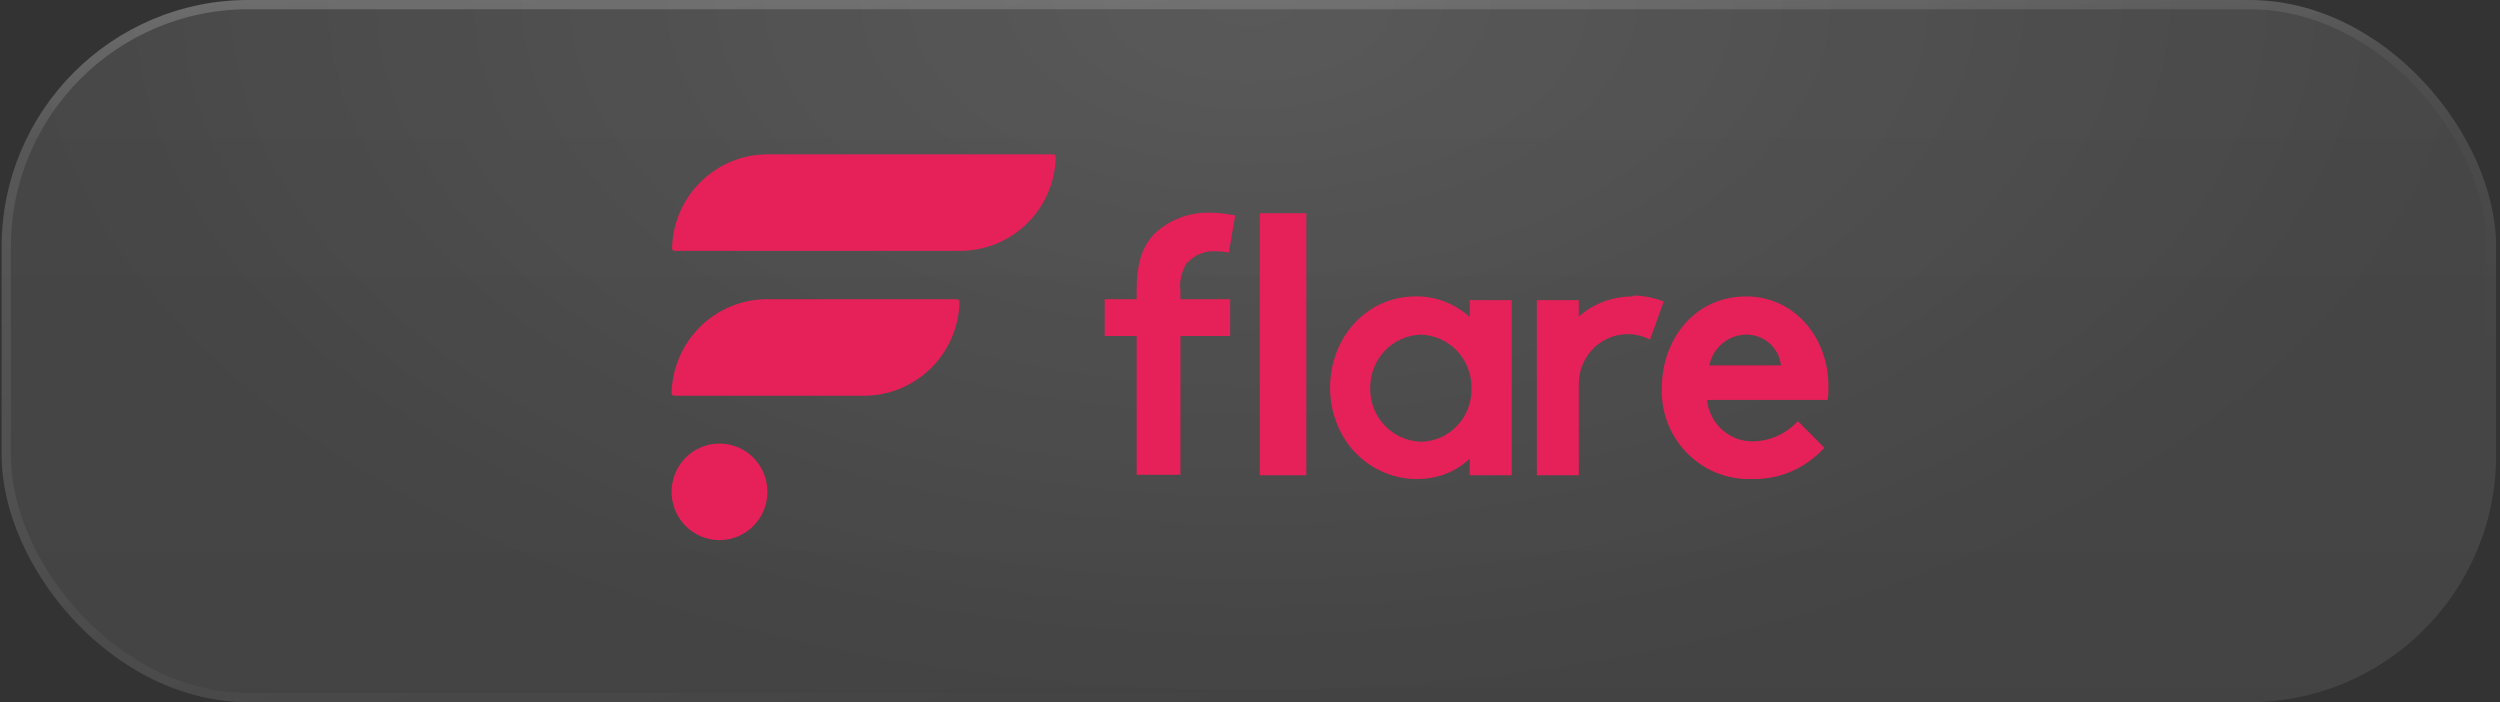
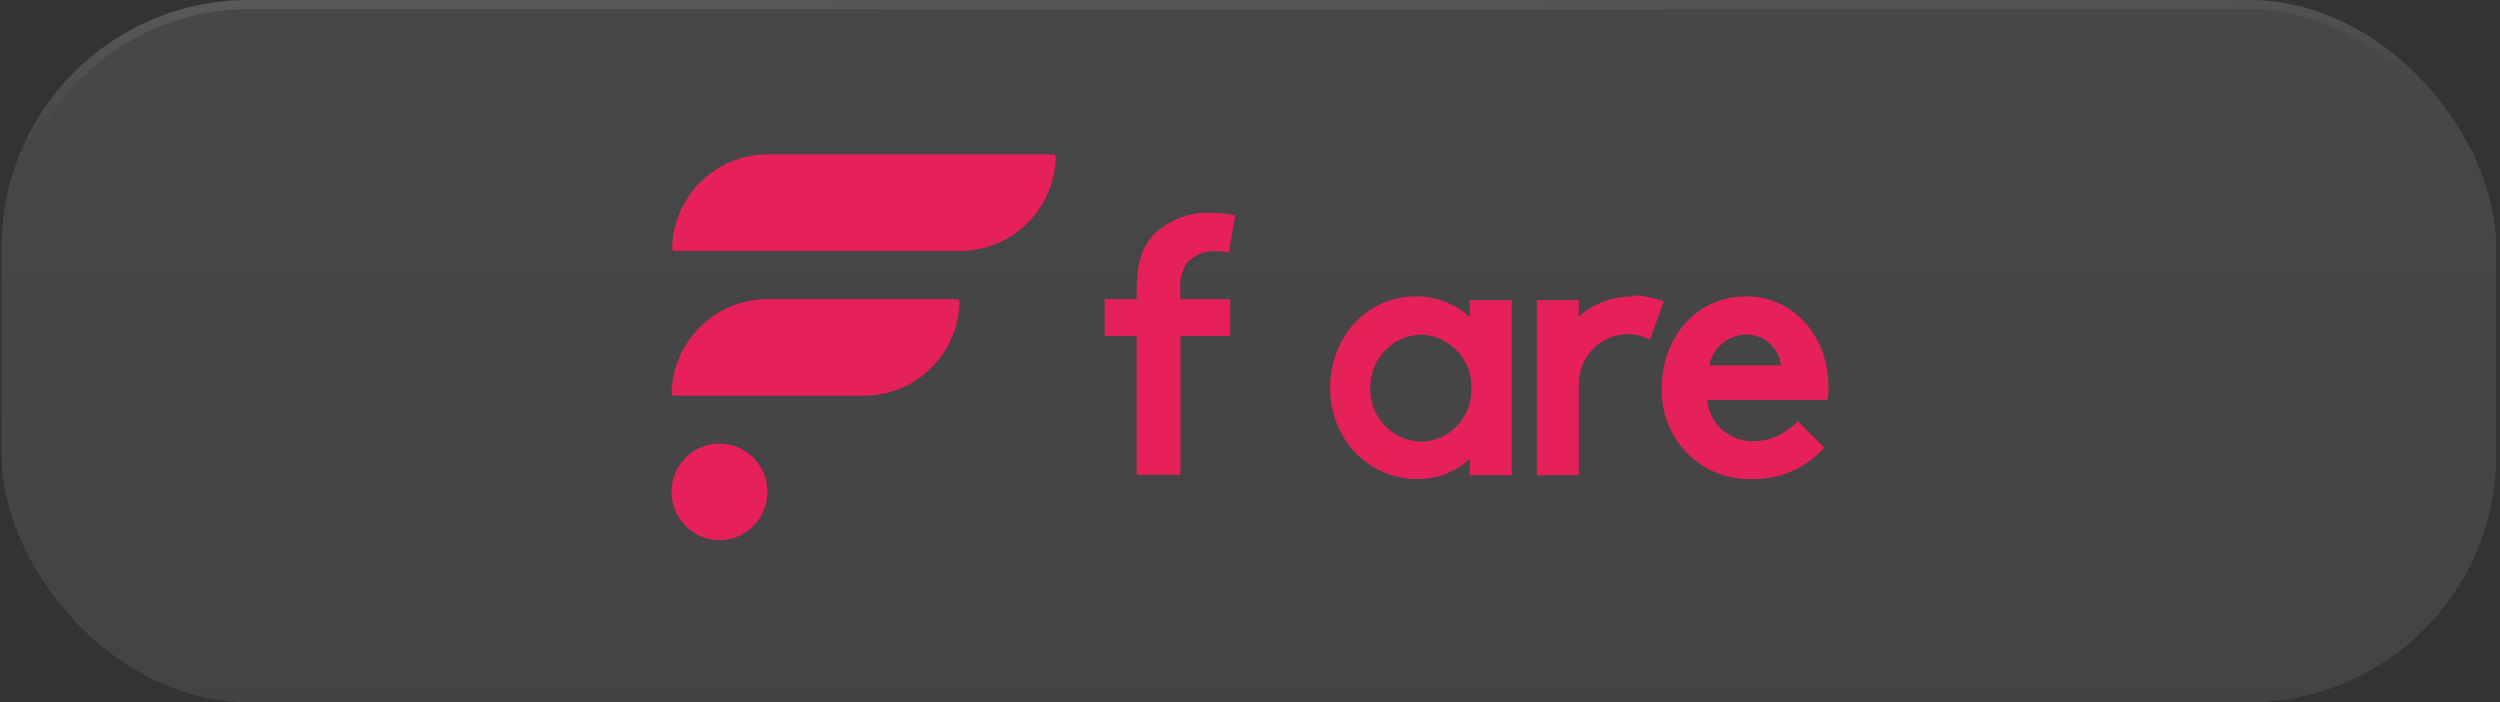
<svg xmlns="http://www.w3.org/2000/svg" width="324" height="91" viewBox="0 0 324 91" fill="none">
  <rect x="0" y="0" width="324" height="91" fill="#333333" stroke="none" />
  <rect x="0.211" width="323.289" height="91" rx="32" fill="url(#paint0_linear_4797_1126)" fill-opacity="0.1" />
-   <rect x="0.211" width="323.289" height="91" rx="32" fill="url(#paint1_radial_4797_1126)" fill-opacity="0.1" />
-   <rect x="0.81" y="0.599" width="322.092" height="89.803" rx="31.401" stroke="url(#paint2_linear_4797_1126)" stroke-opacity="0.3" stroke-width="1.197" />
  <rect x="0.81" y="0.599" width="322.092" height="89.803" rx="31.401" stroke="url(#paint3_linear_4797_1126)" stroke-opacity="0.1" stroke-width="1.197" />
  <g clip-path="url(#clip0_4797_1126)">
    <path d="M124.001 38.773H99.455C92.711 38.773 87.215 44.136 87.035 50.931C87.035 51.112 87.155 51.288 87.389 51.288H111.935C118.679 51.288 124.175 45.925 124.355 39.129C124.355 38.954 124.175 38.773 124.001 38.773Z" fill="#E62058" />
    <path d="M136.482 20H99.516C92.772 20 87.276 25.363 87.096 32.158C87.096 32.34 87.216 32.515 87.39 32.515H124.41C131.154 32.515 136.65 27.152 136.83 20.357C136.836 20.181 136.656 20 136.482 20Z" fill="#E62058" />
    <path d="M93.245 70C96.675 70 99.455 67.198 99.455 63.742C99.455 60.286 96.675 57.485 93.245 57.485C89.816 57.485 87.035 60.286 87.035 63.742C87.035 67.198 89.816 70 93.245 70Z" fill="#E62058" />
-     <path d="M169.301 27.63H163.271V61.596H169.301V27.63Z" fill="#E62058" />
    <path d="M236.963 50.036C236.963 43.718 232.529 38.416 226.319 38.416C219.635 38.416 215.375 43.96 215.375 50.278C215.141 56.536 219.989 61.838 226.199 62.08C226.553 62.08 226.847 62.08 227.207 62.08C230.699 62.14 234.065 60.647 236.435 58.029L233.003 54.571C231.527 56.179 229.511 57.134 227.327 57.195C224.195 57.316 221.531 54.928 221.237 51.832H236.849C236.969 51.233 236.969 50.701 236.969 50.103V50.036H236.963ZM221.525 47.352C221.999 45.03 224.009 43.362 226.373 43.362C228.623 43.362 230.573 45.091 230.807 47.352H221.525Z" fill="#E62058" />
    <path d="M190.415 41.04L190.001 40.683C188.165 39.196 185.801 38.361 183.437 38.416C177.227 38.416 172.379 43.603 172.379 50.278C172.379 53.198 173.387 56.058 175.277 58.265C177.407 60.707 180.539 62.14 183.791 62.08C186.095 62.08 188.285 61.306 190.061 59.813L190.475 59.456V61.596H195.917V38.894H190.475V41.04H190.415ZM184.145 57.249C180.419 57.128 177.521 54.033 177.581 50.339C177.521 46.584 180.419 43.483 184.145 43.368C187.871 43.489 190.769 46.584 190.709 50.339C190.769 54.087 187.871 57.189 184.145 57.249Z" fill="#E62058" />
    <path d="M211.59 38.416C209.226 38.416 206.856 39.19 205.026 40.683L204.612 41.04V38.894H199.17V61.596H204.612V49.74C204.612 47.89 205.38 46.167 206.742 44.915C207.924 43.9 209.346 43.307 210.942 43.307C211.95 43.307 212.952 43.543 213.84 44.021L215.616 39.075C214.374 38.597 213.012 38.301 211.656 38.301L211.59 38.416Z" fill="#E62058" />
    <path d="M153.93 34.002C154.878 32.987 156.234 32.455 157.596 32.57C158.13 32.57 158.718 32.63 159.252 32.751L160.08 27.926C158.958 27.691 157.83 27.57 156.708 27.57C154.104 27.509 151.62 28.464 149.73 30.194C148.074 31.802 147.306 34.069 147.306 37.582V38.773H143.166V43.543H147.306V61.536H152.982V43.543H159.426V38.773H152.982V37.757C152.802 36.385 153.162 35.018 153.93 33.882V33.942V34.002Z" fill="#E62058" />
  </g>
  <defs>
    <linearGradient id="paint0_linear_4797_1126" x1="161.856" y1="0" x2="161.856" y2="91" gradientUnits="userSpaceOnUse">
      <stop stop-color="white" />
      <stop offset="1" stop-color="white" stop-opacity="0.8" />
    </linearGradient>
    <radialGradient id="paint1_radial_4797_1126" cx="0" cy="0" r="1" gradientUnits="userSpaceOnUse" gradientTransform="translate(161.856) rotate(90) scale(91 161.645)">
      <stop stop-color="white" />
      <stop offset="1" stop-color="white" stop-opacity="0" />
    </radialGradient>
    <linearGradient id="paint2_linear_4797_1126" x1="123.875" y1="-267.24" x2="219.257" y2="75.002" gradientUnits="userSpaceOnUse">
      <stop stop-color="white" />
      <stop offset="1" stop-color="white" stop-opacity="0" />
    </linearGradient>
    <linearGradient id="paint3_linear_4797_1126" x1="23.958" y1="4.04199e-06" x2="25.112" y2="45.482" gradientUnits="userSpaceOnUse">
      <stop stop-color="white" />
      <stop offset="0.38" stop-color="white" stop-opacity="0" />
    </linearGradient>
    <clipPath id="clip0_4797_1126">
      <rect width="150" height="50" fill="white" transform="translate(87 20)" />
    </clipPath>
  </defs>
</svg>